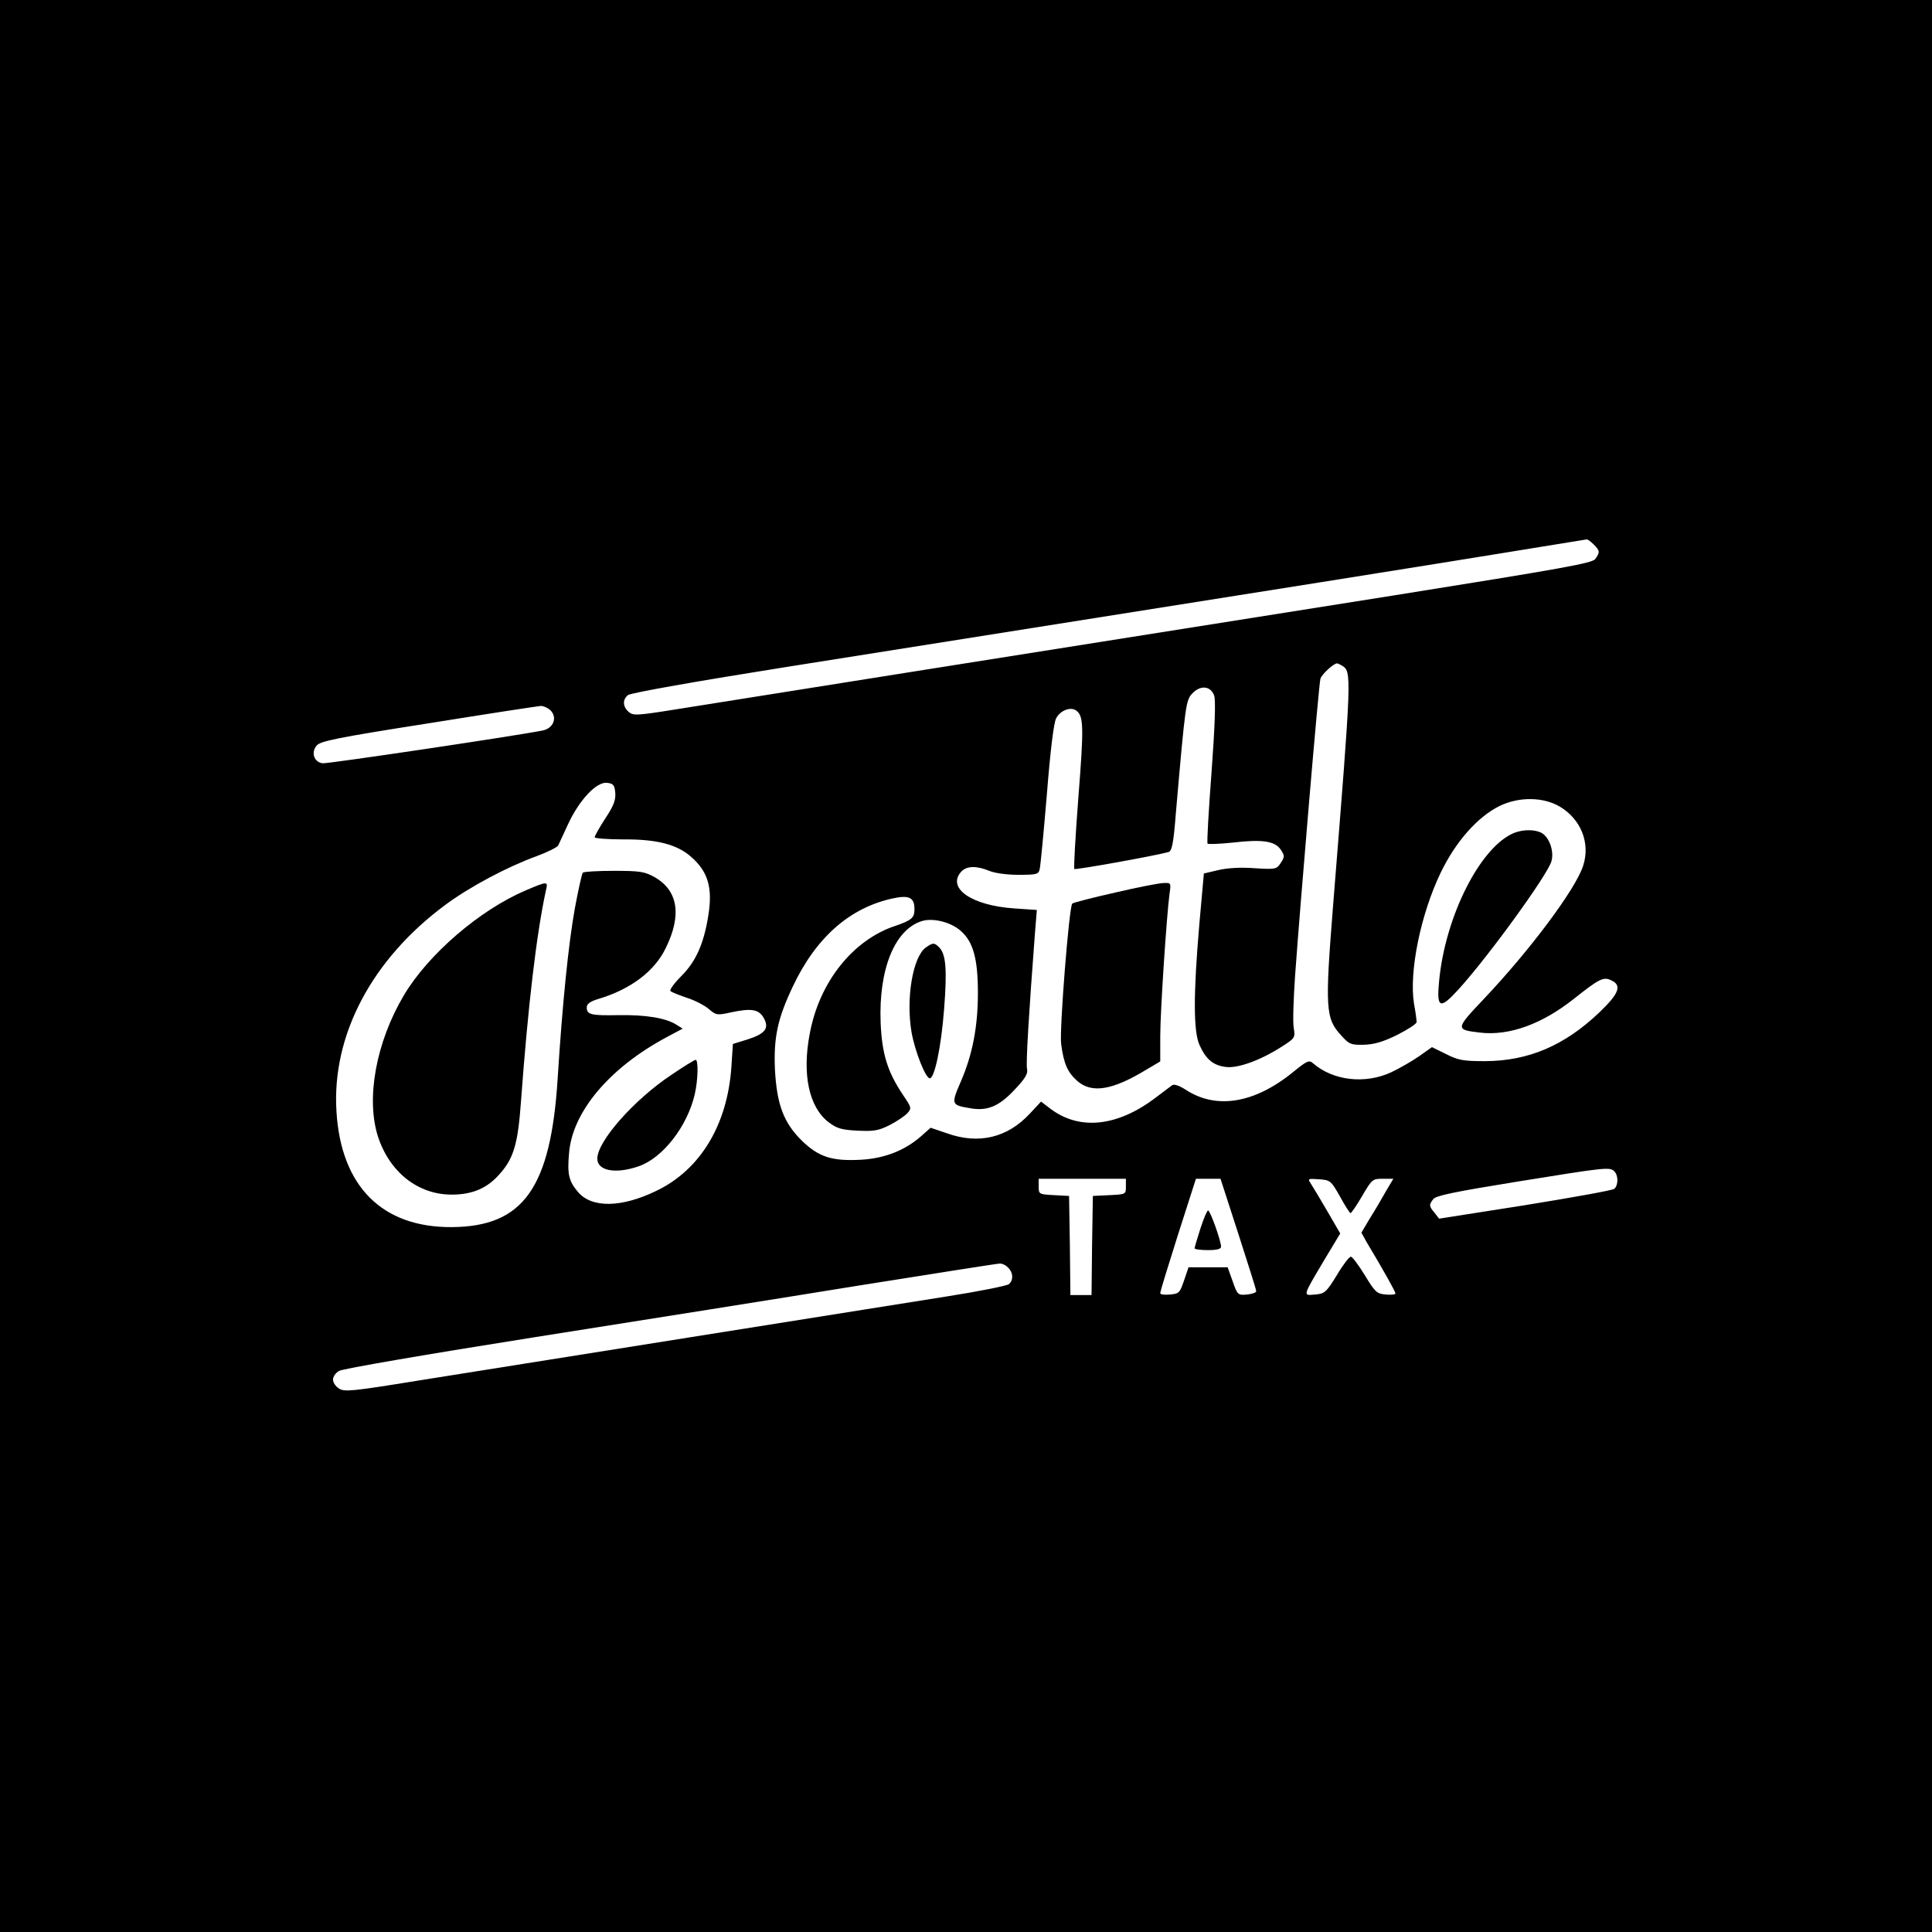
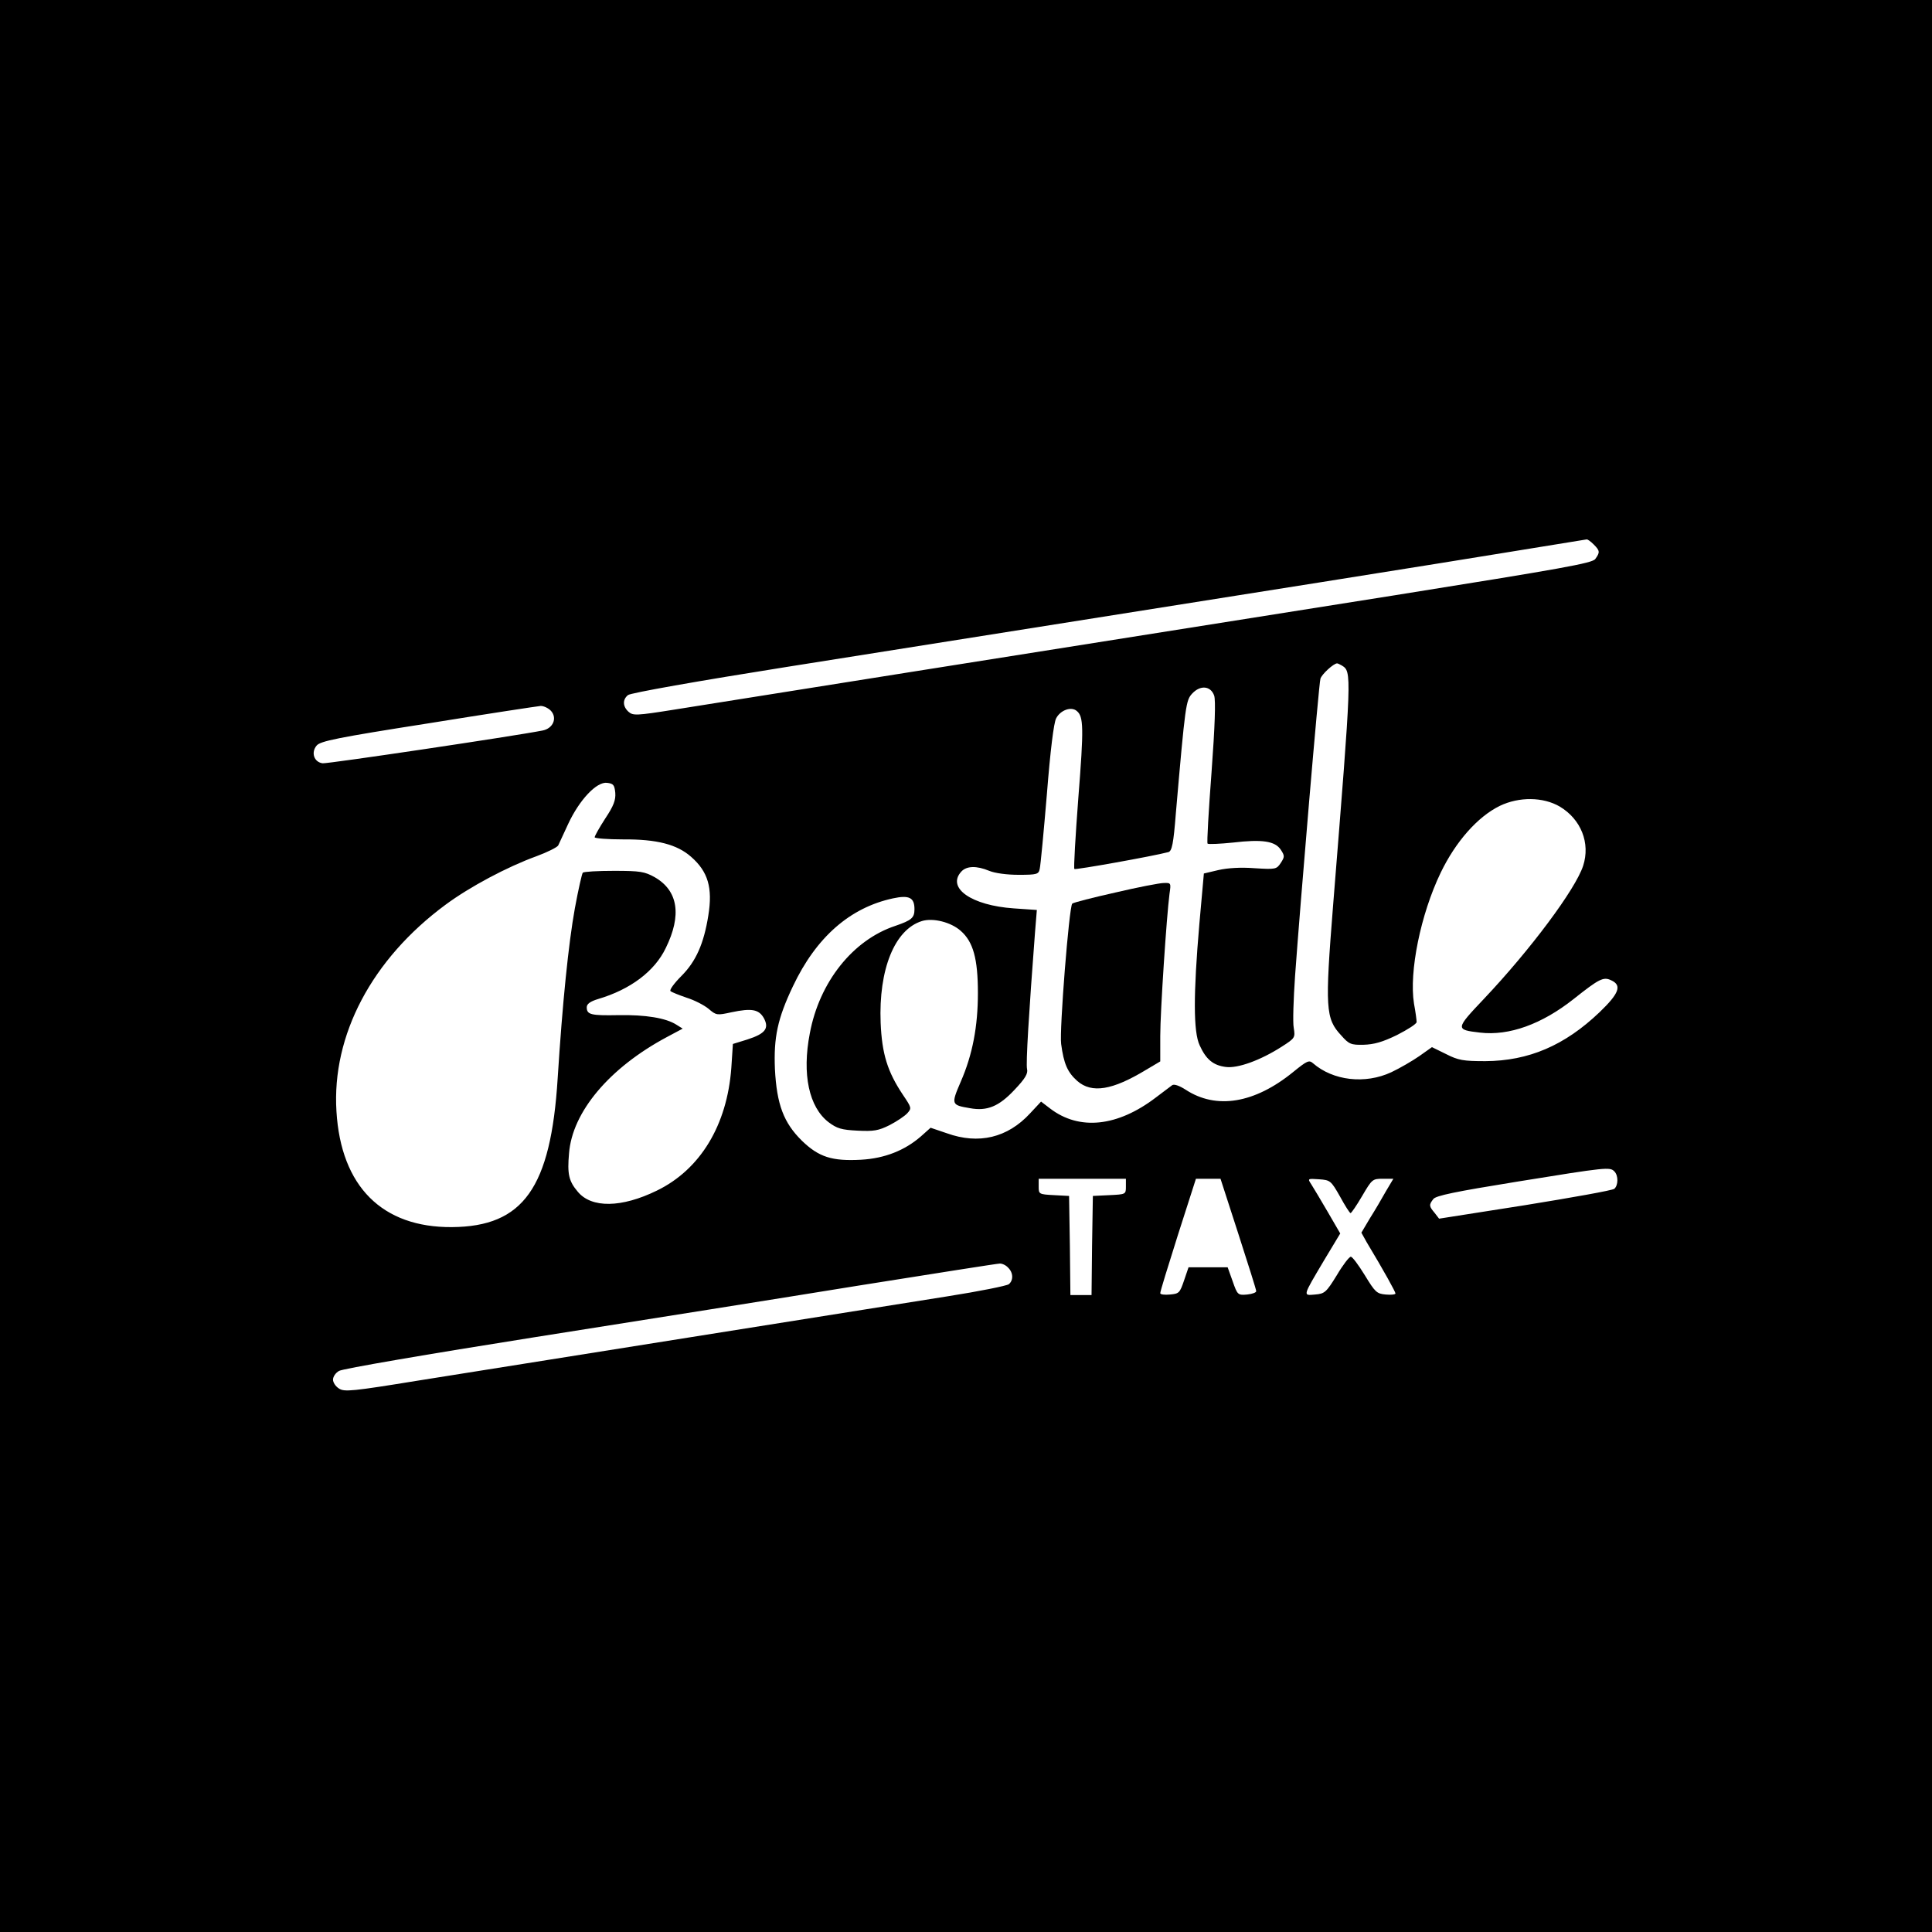
<svg xmlns="http://www.w3.org/2000/svg" version="1.0" width="731pt" height="731pt" viewBox="0 0 731 731" preserveAspectRatio="xMidYMid meet">
  <g transform="translate(0,731) scale(0.1,-0.1)" fill="#000000" stroke="none">
    <path d="M0 3655 l0 -3655 3655 0 3655 0 0 3655 0 3655 -3655 0 -3655 0 0 -3655z m6030 1595 c24 -24 24 -30 6 -55 -11 -16 -125 -36 -757 -137 -1370 -217 -2573 -408 -2728 -433 -144 -23 -156 -23 -173 -8 -22 20 -23 46 -2 63 8 8 269 54 597 106 2014 319 2453 389 2722 433 165 27 303 49 308 50 4 1 16 -8 27 -19z m-953 -458 c38 -24 38 -22 -33 -907 -31 -390 -29 -429 31 -493 29 -33 37 -36 84 -35 39 1 72 10 127 37 41 21 74 42 74 49 0 7 -4 38 -10 70 -19 120 25 337 101 495 57 118 140 212 224 253 73 35 164 34 227 -3 80 -48 116 -138 88 -224 -29 -89 -200 -318 -375 -503 -109 -115 -109 -117 -15 -128 110 -13 234 32 354 127 97 77 113 85 142 71 42 -19 30 -50 -44 -121 -132 -126 -268 -184 -432 -185 -83 0 -102 3 -149 27 l-53 26 -48 -34 c-26 -18 -74 -46 -106 -61 -99 -46 -220 -32 -296 34 -15 13 -22 10 -75 -33 -146 -119 -291 -143 -407 -67 -25 16 -44 22 -51 17 -7 -5 -34 -26 -61 -46 -145 -111 -290 -127 -401 -42 l-34 26 -42 -45 c-85 -92 -194 -118 -314 -75 l-62 21 -37 -33 c-61 -53 -137 -83 -226 -88 -110 -6 -160 10 -224 72 -69 68 -95 137 -102 271 -5 120 10 191 68 313 88 186 216 298 379 333 61 13 81 3 81 -41 0 -33 -11 -42 -72 -63 -161 -53 -288 -213 -324 -407 -30 -155 -3 -279 71 -336 32 -24 49 -29 110 -32 61 -3 79 0 121 21 27 14 57 34 67 45 17 19 16 21 -17 70 -58 87 -79 154 -84 272 -8 202 53 353 156 385 42 13 110 -4 147 -37 47 -41 65 -105 65 -235 0 -126 -20 -233 -65 -336 -37 -86 -36 -88 35 -100 65 -12 110 7 168 69 41 43 52 62 48 79 -5 19 7 214 30 516 l7 86 -87 6 c-160 11 -255 77 -199 139 20 22 58 23 106 3 22 -9 67 -15 111 -15 70 0 76 2 80 23 3 12 15 139 27 282 13 165 26 270 35 287 16 31 57 46 78 28 26 -21 27 -63 6 -329 -11 -145 -18 -266 -15 -269 4 -4 295 48 356 64 13 4 19 31 28 147 36 415 38 427 62 453 31 33 70 29 83 -8 6 -18 3 -114 -10 -290 -11 -145 -18 -266 -15 -270 3 -3 47 -1 96 4 110 13 159 6 181 -27 15 -23 15 -27 0 -50 -16 -24 -19 -25 -99 -20 -52 4 -102 1 -137 -7 l-55 -13 -17 -190 c-23 -267 -23 -409 1 -460 24 -53 51 -76 99 -82 45 -6 131 25 212 77 50 32 51 34 45 71 -4 20 -1 108 5 196 20 279 90 1107 96 1125 5 17 50 58 63 58 3 0 11 -4 18 -8z m-2992 -172 c24 -27 8 -66 -32 -74 -106 -21 -812 -126 -832 -124 -33 4 -45 41 -23 67 14 17 78 30 422 84 223 36 414 65 426 66 11 0 29 -8 39 -19z m243 -310 c2 -27 -6 -49 -38 -97 -22 -34 -40 -66 -40 -71 0 -4 48 -8 108 -8 127 1 204 -19 257 -66 64 -56 82 -117 65 -222 -17 -107 -47 -174 -102 -229 -27 -27 -46 -53 -41 -57 4 -4 32 -15 61 -25 29 -9 66 -28 83 -42 29 -25 32 -25 87 -13 76 16 103 11 122 -22 21 -39 6 -59 -62 -81 l-55 -17 -6 -91 c-16 -216 -117 -384 -282 -464 -133 -65 -247 -67 -299 -4 -34 40 -40 67 -33 145 12 157 153 324 370 440 l60 32 -24 15 c-39 25 -116 38 -220 36 -104 -2 -119 2 -119 30 0 12 13 22 43 31 122 36 214 105 256 193 61 124 47 217 -42 268 -38 21 -54 24 -154 24 -61 0 -114 -3 -118 -7 -3 -3 -17 -64 -30 -135 -24 -133 -47 -358 -65 -643 -26 -415 -130 -561 -400 -563 -264 -2 -420 154 -437 438 -18 288 134 576 413 782 92 68 233 143 343 183 41 15 79 34 83 41 4 8 21 45 38 82 42 90 107 160 147 155 24 -3 28 -8 31 -38z m3780 -1432 c16 -16 15 -53 0 -66 -7 -6 -159 -33 -338 -62 l-325 -51 -17 22 c-21 25 -22 30 -5 52 9 13 82 28 317 66 340 55 351 56 368 39z m-1848 -58 c0 -29 -1 -29 -62 -32 l-63 -3 -3 -187 -2 -188 -40 0 -40 0 -2 188 -3 187 -57 3 c-57 3 -58 4 -58 32 l0 30 165 0 165 0 0 -30z m425 -177 c37 -115 68 -212 68 -218 1 -5 -14 -11 -34 -13 -35 -3 -37 -2 -55 50 l-19 53 -74 0 -74 0 -17 -50 c-16 -47 -19 -50 -53 -53 -20 -2 -37 0 -37 5 -1 4 30 104 67 221 l68 212 46 0 47 0 67 -207z m385 140 c19 -35 37 -63 40 -63 3 0 23 29 44 65 37 63 39 65 78 65 l40 0 -28 -47 c-15 -27 -42 -73 -61 -103 l-32 -54 20 -36 c65 -108 109 -188 109 -194 0 -4 -17 -6 -37 -4 -34 3 -40 9 -79 73 -24 39 -47 70 -53 70 -6 0 -30 -31 -53 -70 -40 -65 -46 -70 -82 -73 -47 -4 -48 -9 33 128 l62 103 -47 81 c-26 45 -54 91 -62 104 -15 23 -15 23 29 20 42 -3 45 -5 79 -65z m-1256 -269 c20 -19 21 -48 3 -63 -8 -6 -112 -27 -233 -46 -120 -19 -559 -89 -974 -155 -415 -66 -879 -140 -1030 -164 -246 -40 -277 -43 -297 -30 -13 8 -23 23 -23 34 0 11 10 26 23 33 12 8 339 64 737 127 393 62 947 150 1230 196 283 45 523 83 532 83 9 1 24 -6 32 -15z" />
-     <path d="M5730 4159 c-128 -51 -262 -315 -285 -562 -10 -102 3 -108 73 -31 113 124 337 433 352 485 11 38 -8 92 -38 108 -25 13 -68 13 -102 0z" />
    <path d="M4220 3933 c-85 -19 -159 -38 -163 -42 -12 -12 -49 -480 -42 -531 10 -75 24 -107 61 -140 55 -48 133 -35 260 42 l54 32 0 96 c0 93 24 454 35 538 6 41 6 42 -22 41 -15 0 -98 -16 -183 -36z" />
-     <path d="M3503 3725 c-49 -35 -76 -192 -54 -321 13 -72 53 -174 69 -174 18 0 43 118 54 260 12 152 7 209 -18 235 -19 19 -24 19 -51 0z" />
-     <path d="M1989 3941 c-174 -74 -369 -242 -461 -397 -105 -177 -144 -390 -98 -534 44 -135 151 -220 279 -220 80 0 137 25 185 82 50 57 66 114 77 268 27 367 59 638 95 803 8 33 5 33 -77 -2z" />
-     <path d="M2540 3243 c-141 -94 -280 -251 -280 -317 0 -46 69 -59 156 -29 91 31 185 151 213 274 12 52 14 129 3 129 -4 0 -45 -25 -92 -57z" />
-     <path d="M4542 2662 c-12 -38 -22 -71 -22 -75 0 -4 23 -7 50 -7 34 0 50 4 50 13 0 22 -41 137 -49 137 -4 0 -17 -31 -29 -68z" />
  </g>
</svg>